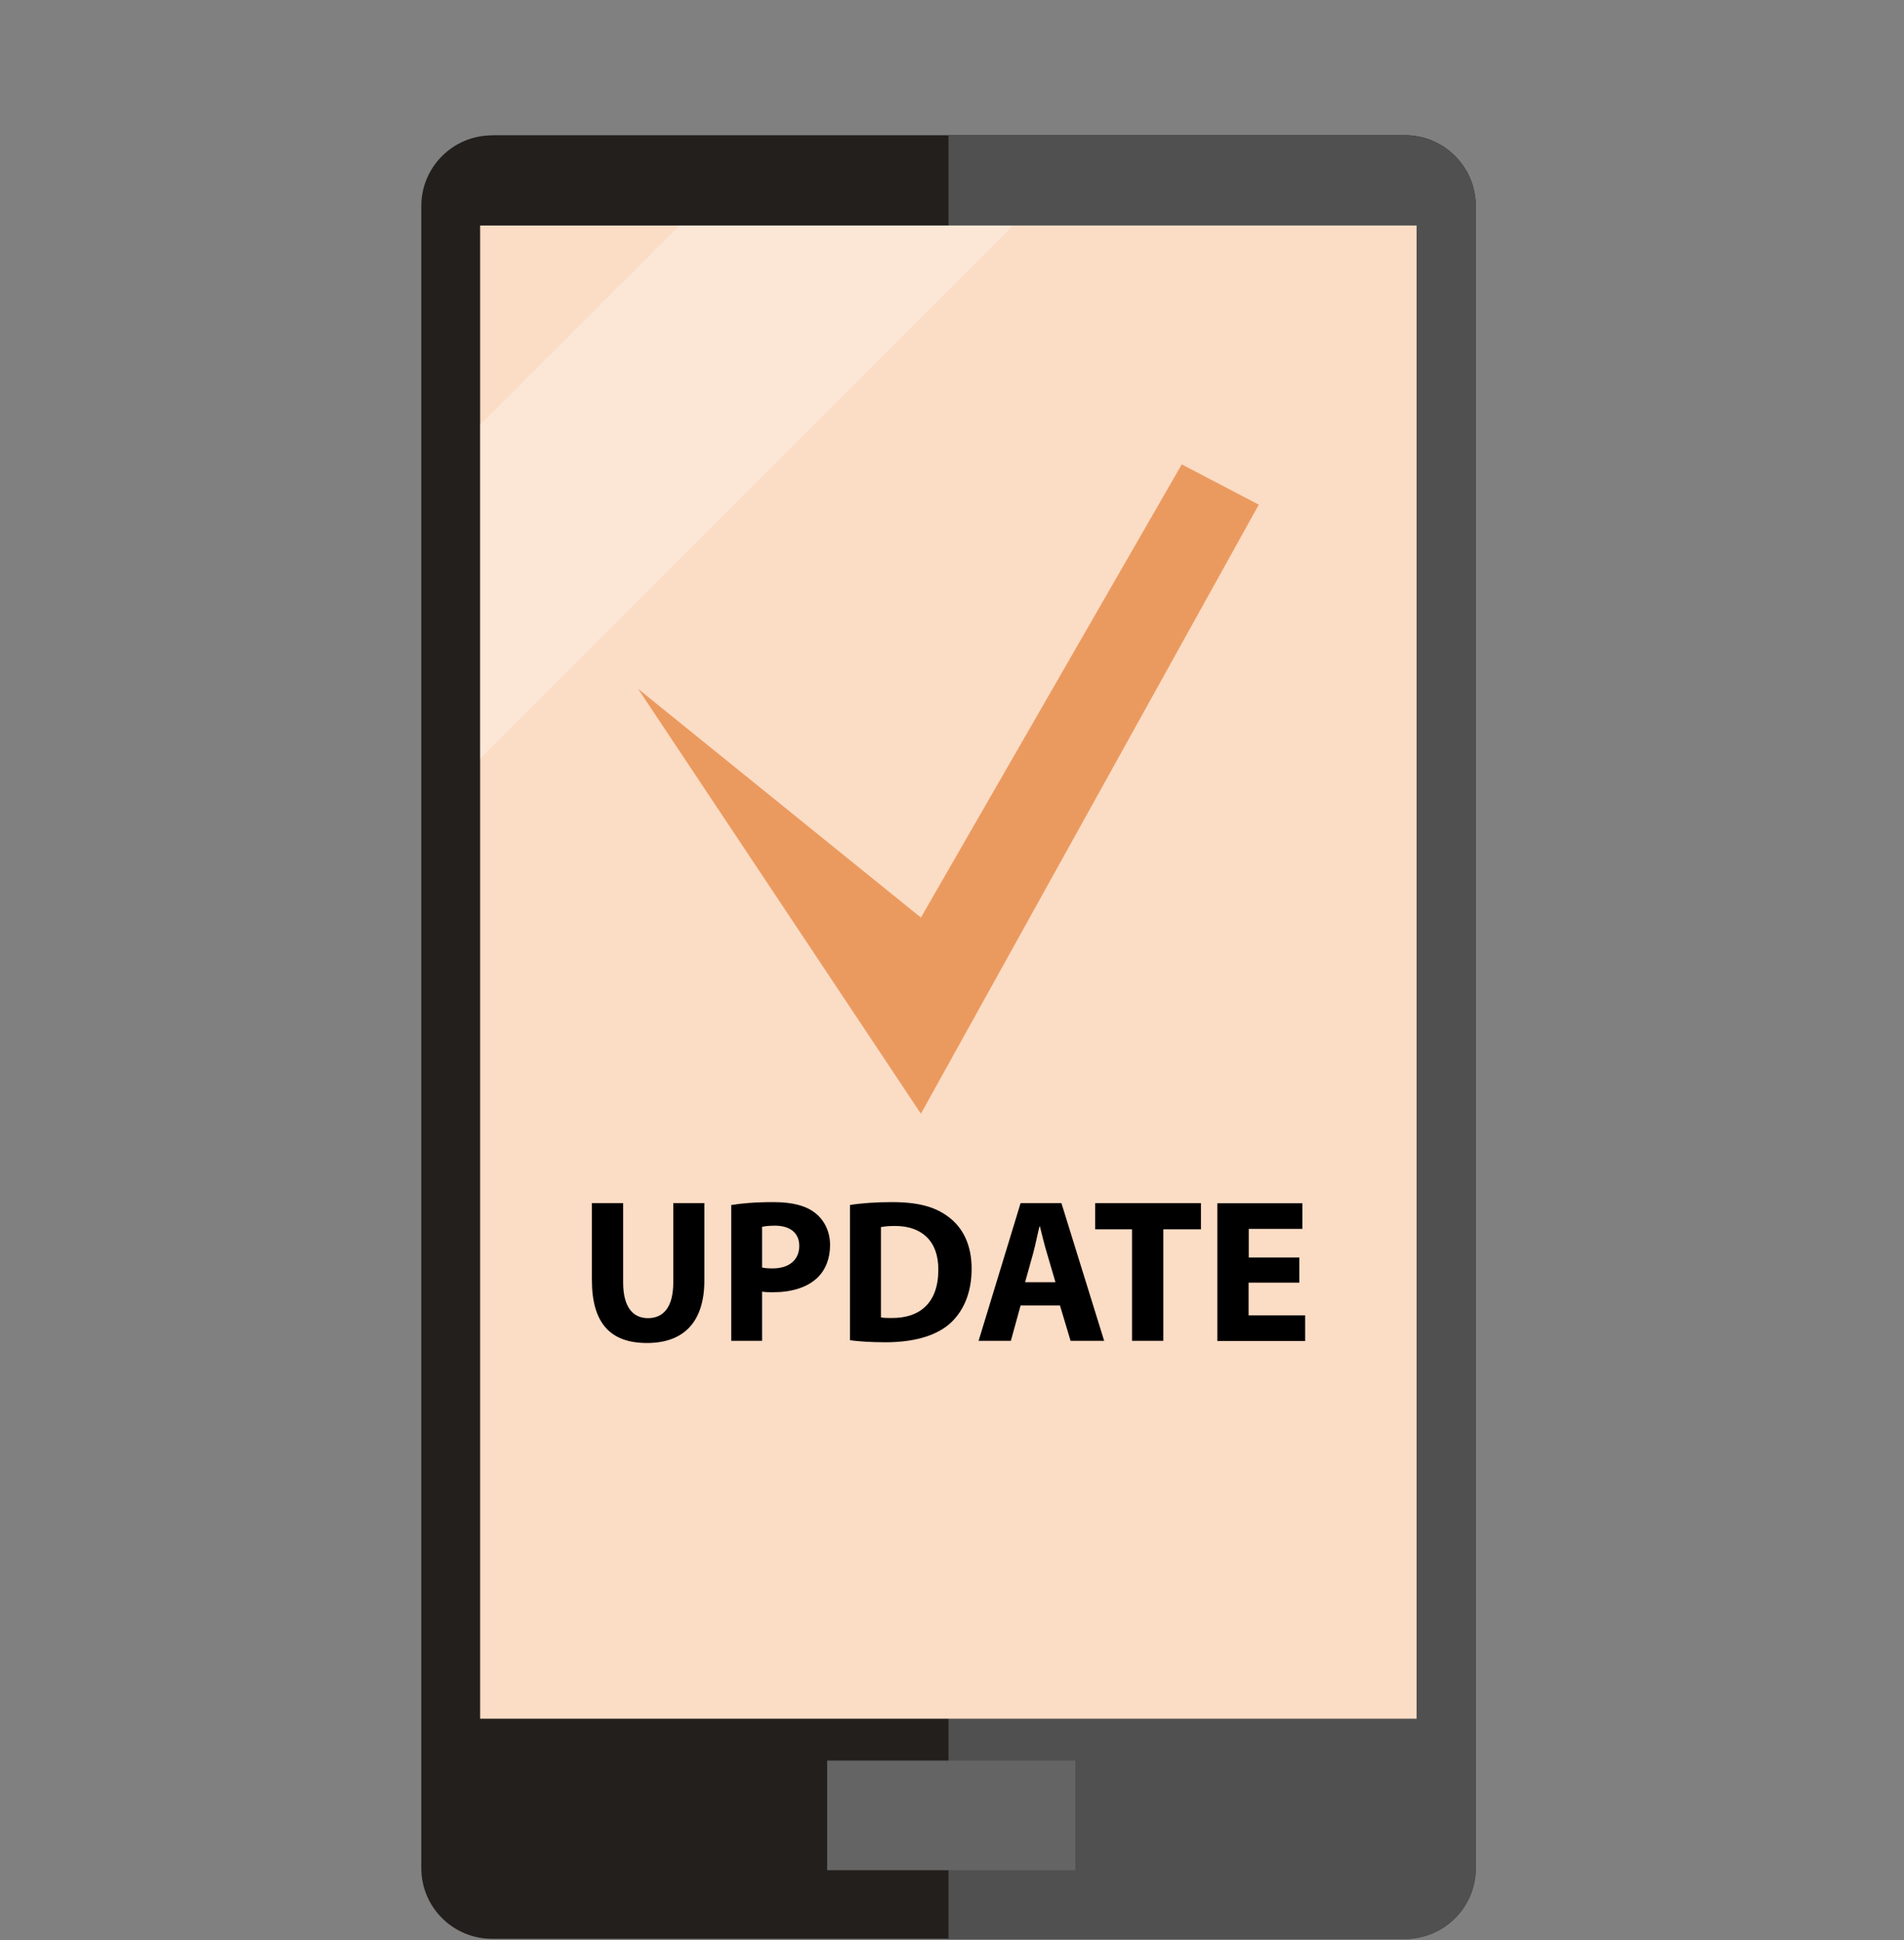
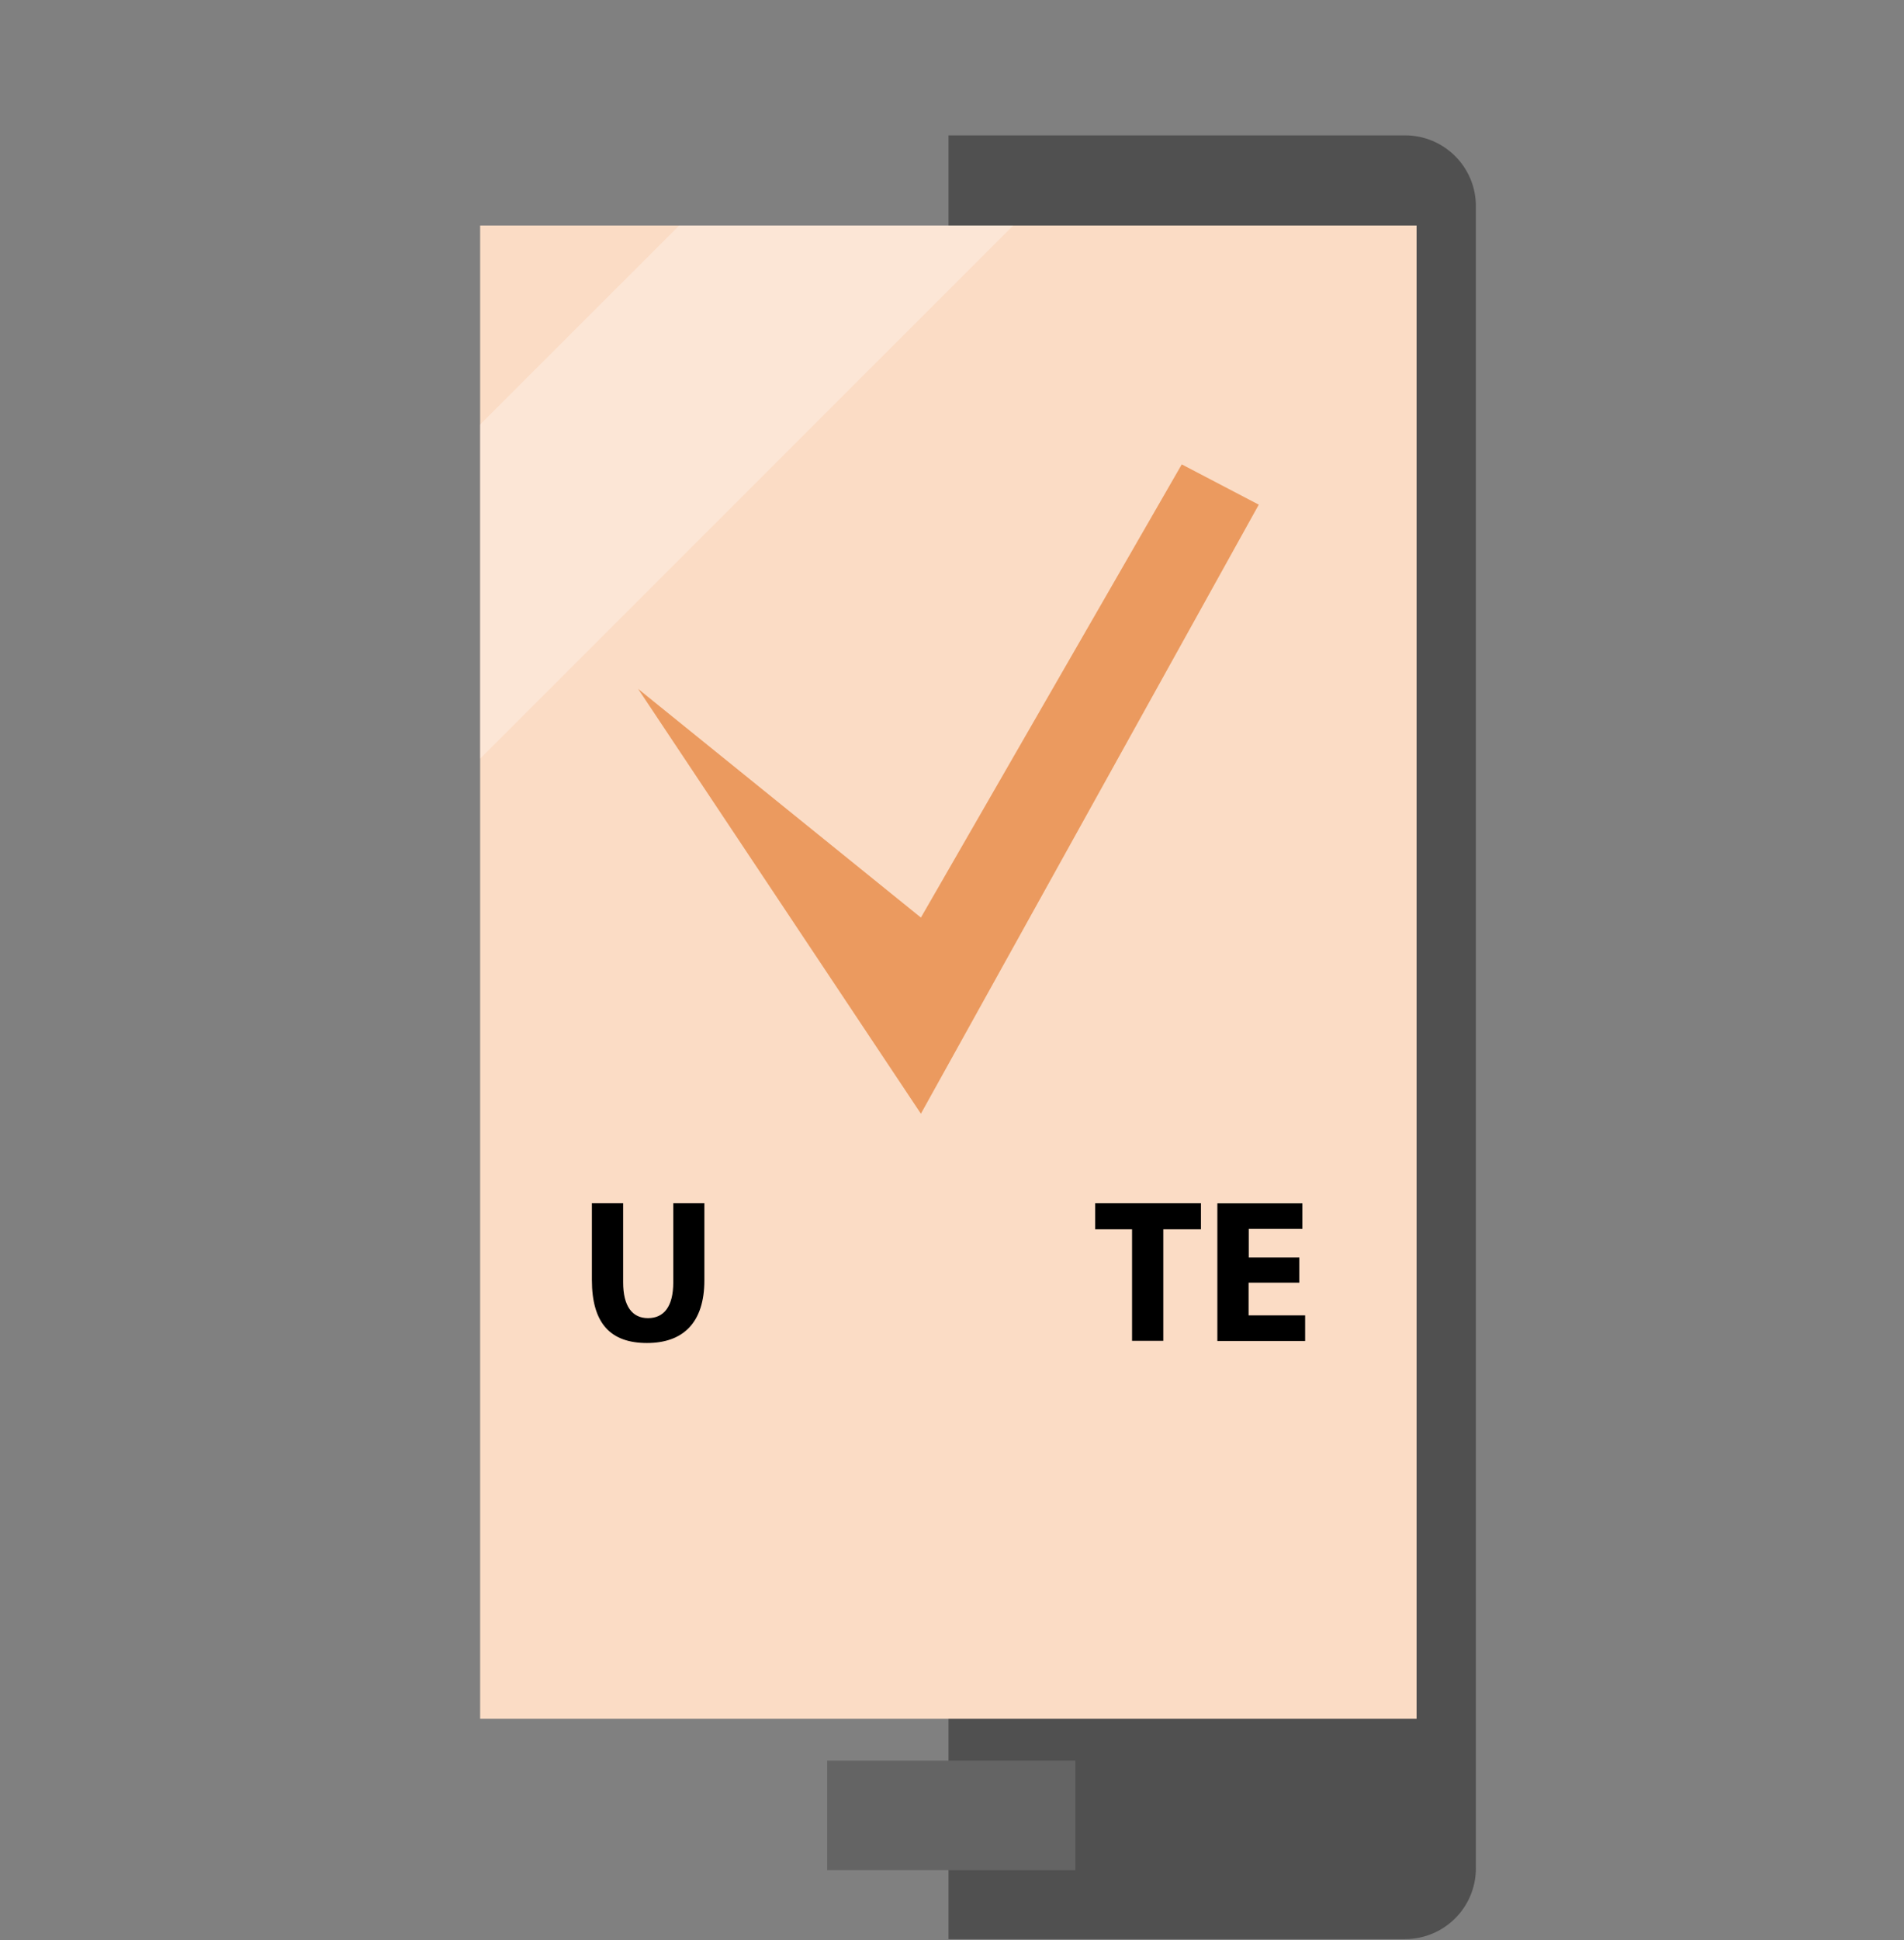
<svg xmlns="http://www.w3.org/2000/svg" id="Layer_7" data-name="Layer 7" viewBox="0 0 131.02 133.44">
  <rect x="0" y="0" width="131.02" height="133.44" fill="#808080" stroke="none" />
  <defs>
    <style>
      .cls-1 {
        fill: #231f1c;
      }

      .cls-1, .cls-2, .cls-3, .cls-4, .cls-5, .cls-6, .cls-7 {
        stroke-width: 0px;
      }

      .cls-2 {
        fill: #646464;
      }

      .cls-3 {
        fill: #000;
      }

      .cls-4 {
        fill: #fff;
        opacity: .3;
      }

      .cls-5 {
        fill: #fbdcc5;
      }

      .cls-6 {
        fill: #505050;
      }

      .cls-7 {
        fill: #eb9a5f;
      }
    </style>
  </defs>
  <g>
-     <path class="cls-1" d="M33.86,9.3h62.82c2.69,0,4.87,2.18,4.87,4.87v114.31c0,2.69-2.18,4.87-4.87,4.87h-62.82c-2.69,0-4.87-2.18-4.87-4.87V14.18c0-2.69,2.18-4.87,4.87-4.87Z" />
    <path class="cls-6" d="M96.68,133.37c2.7,0,4.88-2.18,4.88-4.87V14.18c0-2.69-2.18-4.87-4.88-4.87h-31.41v124.06h31.41Z" />
    <rect class="cls-5" x="33.04" y="15.51" width="64.44" height="102.7" />
    <rect class="cls-2" x="56.92" y="121.09" width="17.08" height="7.54" />
    <polygon class="cls-4" points="33.04 52.18 69.72 15.51 46.74 15.51 33.04 29.2 33.04 52.18" />
    <polygon class="cls-7" points="43.91 47.38 63.37 76.6 86.62 34.71 81.32 31.94 63.37 63.11 43.91 47.38" />
  </g>
  <g>
    <path class="cls-3" d="M42.88,82.75v5.45c0,1.63.62,2.46,1.71,2.46s1.74-.79,1.74-2.46v-5.45h2.14v5.31c0,2.92-1.47,4.31-3.95,4.31s-3.79-1.32-3.79-4.34v-5.28h2.15Z" />
-     <path class="cls-3" d="M50.32,82.88c.66-.11,1.59-.2,2.9-.2s2.26.25,2.89.76c.61.48,1.01,1.26,1.01,2.19s-.31,1.71-.87,2.25c-.73.69-1.81,1-3.08,1-.28,0-.53-.01-.73-.04v3.38h-2.12v-9.34ZM52.44,87.18c.18.04.41.06.72.06,1.14,0,1.84-.58,1.84-1.55,0-.87-.61-1.39-1.67-1.39-.43,0-.73.04-.89.08v2.8Z" />
-     <path class="cls-3" d="M58.48,82.88c.79-.13,1.81-.2,2.9-.2,1.8,0,2.96.32,3.88,1.01.98.73,1.6,1.9,1.6,3.57,0,1.81-.66,3.06-1.57,3.84-1,.83-2.52,1.22-4.37,1.22-1.11,0-1.9-.07-2.43-.14v-9.3ZM60.63,90.61c.18.04.48.04.74.04,1.94.01,3.2-1.05,3.2-3.32.01-1.97-1.14-3.01-2.98-3.01-.48,0-.79.04-.97.08v6.2Z" />
-     <path class="cls-3" d="M70.23,89.79l-.67,2.43h-2.22l2.89-9.47h2.81l2.94,9.47h-2.31l-.73-2.43h-2.71ZM72.63,88.19l-.59-2.01c-.17-.56-.34-1.26-.48-1.83h-.03c-.14.56-.28,1.28-.43,1.83l-.56,2.01h2.09Z" />
    <path class="cls-3" d="M77.9,84.55h-2.54v-1.8h7.28v1.8h-2.59v7.67h-2.15v-7.67Z" />
    <path class="cls-3" d="M89.4,88.22h-3.48v2.25h3.89v1.76h-6.04v-9.47h5.85v1.76h-3.69v1.97h3.48v1.74Z" />
  </g>
</svg>